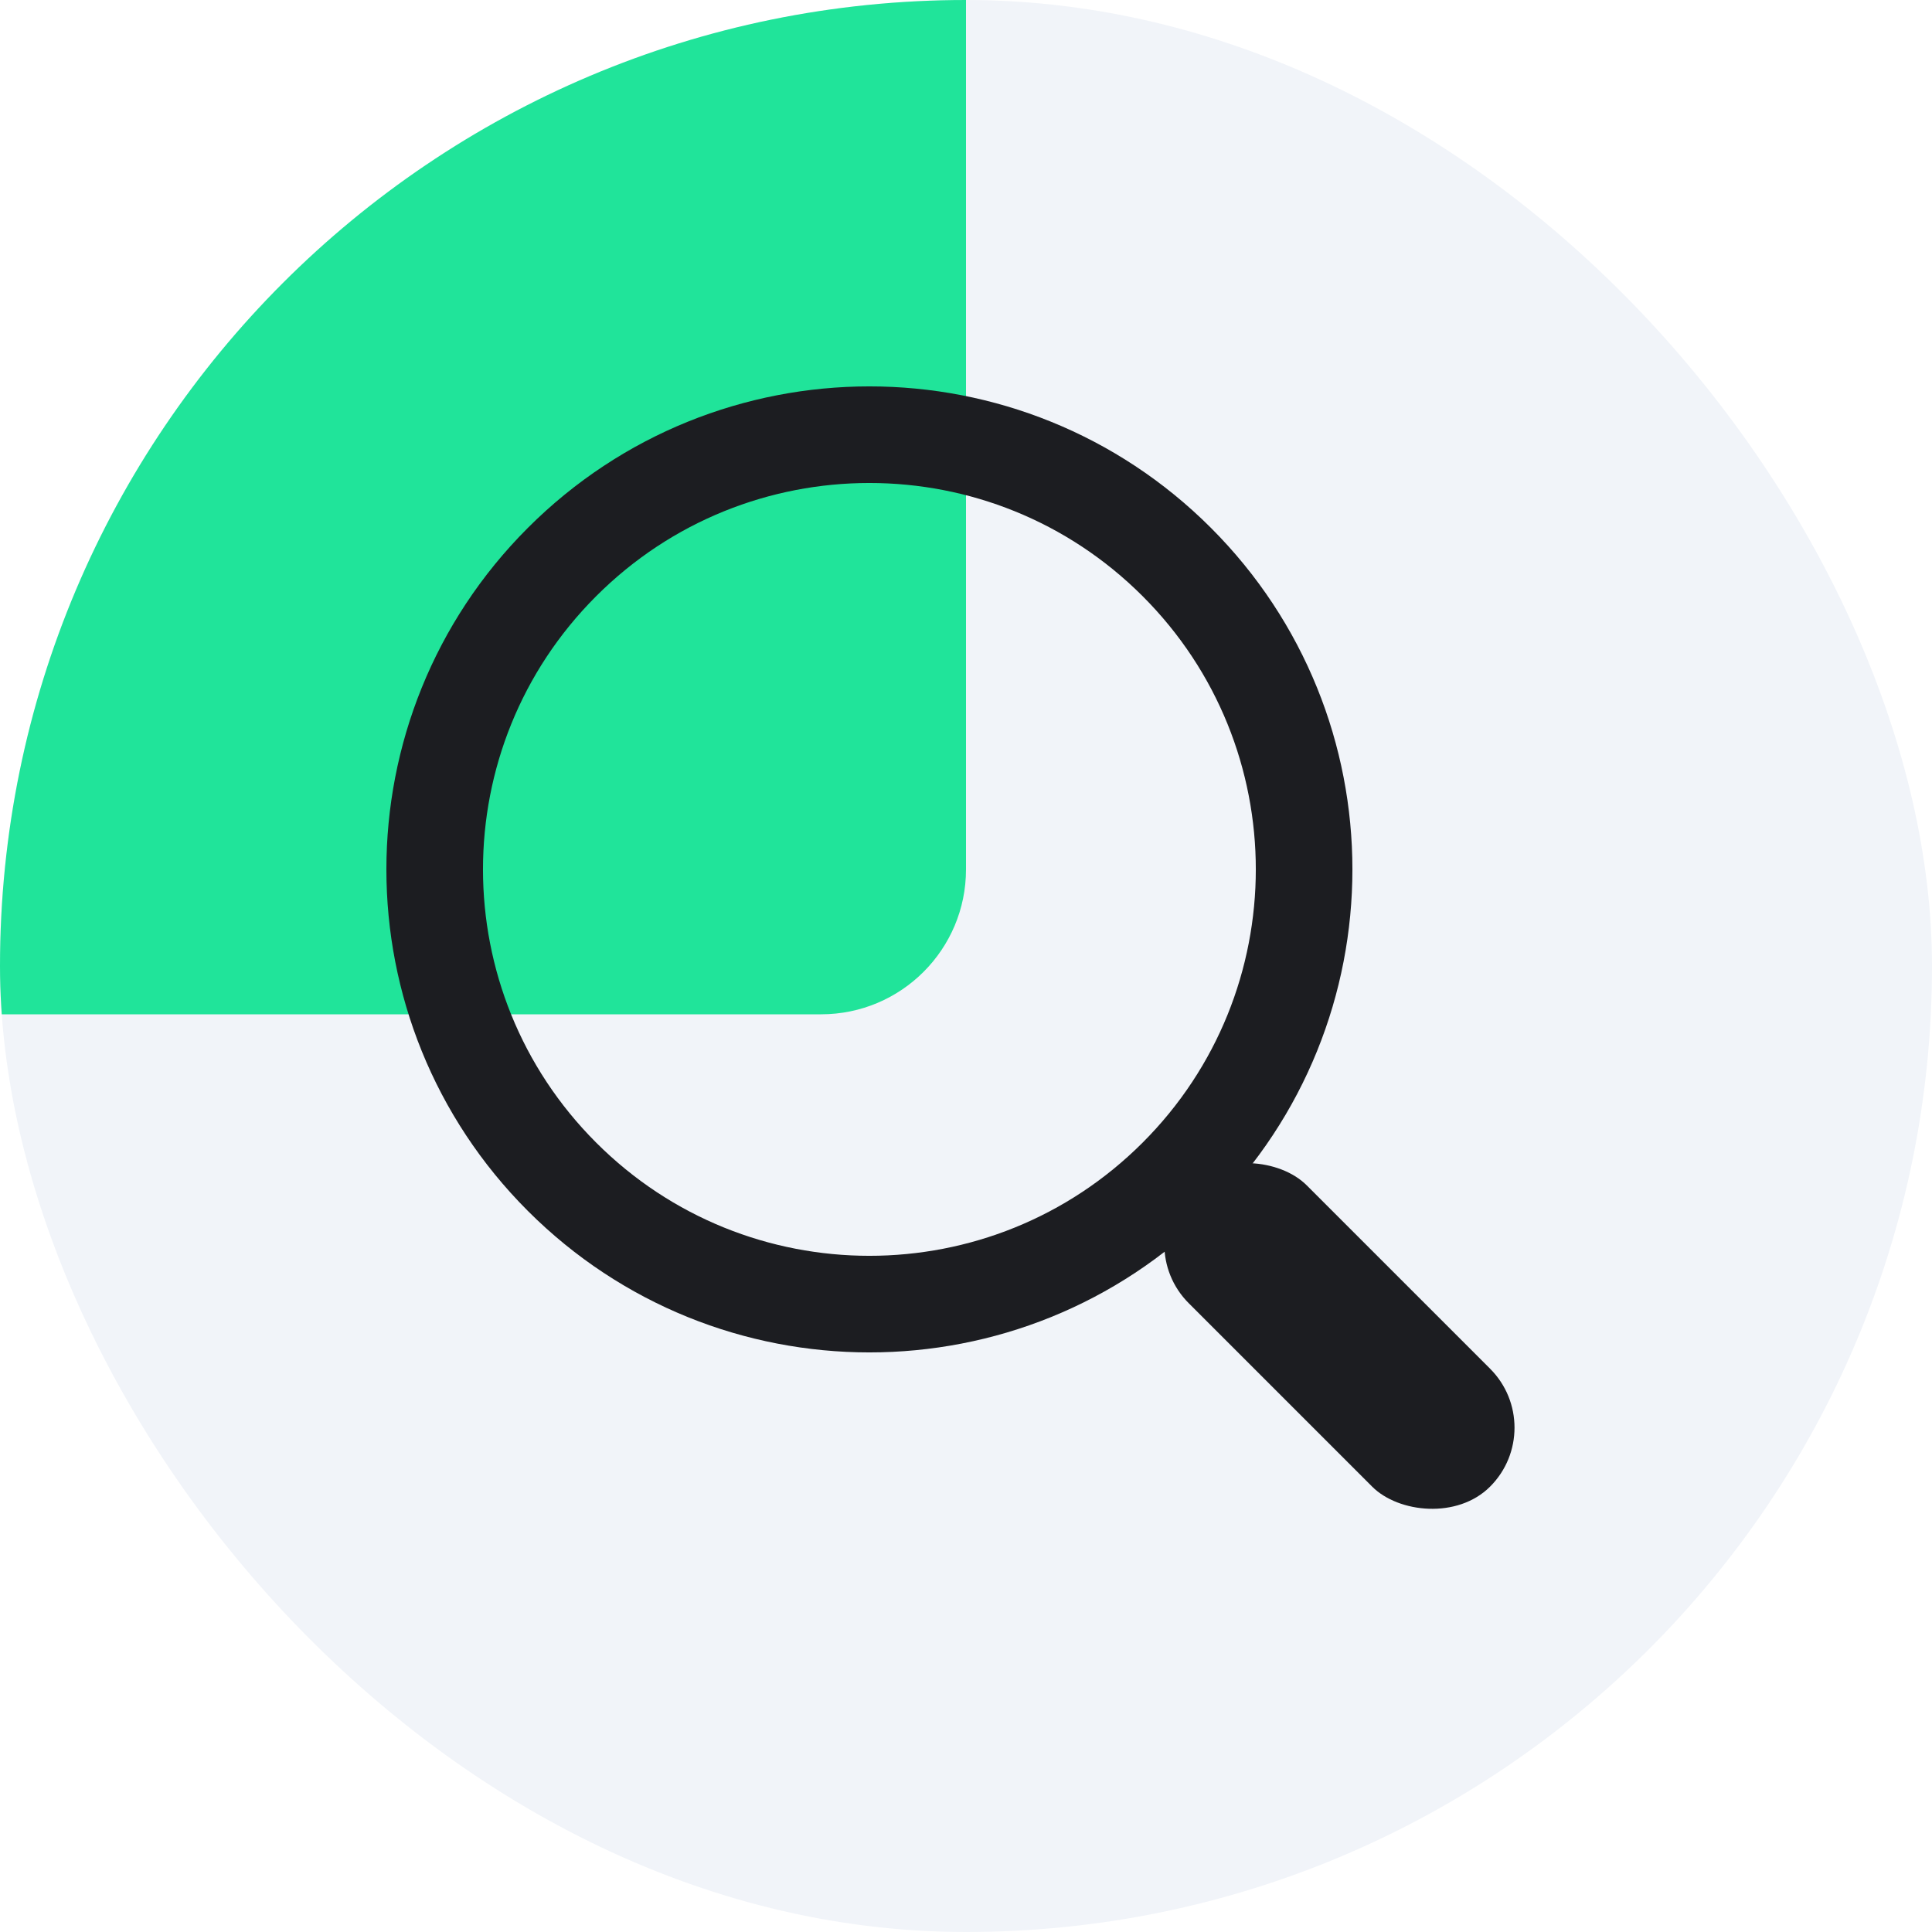
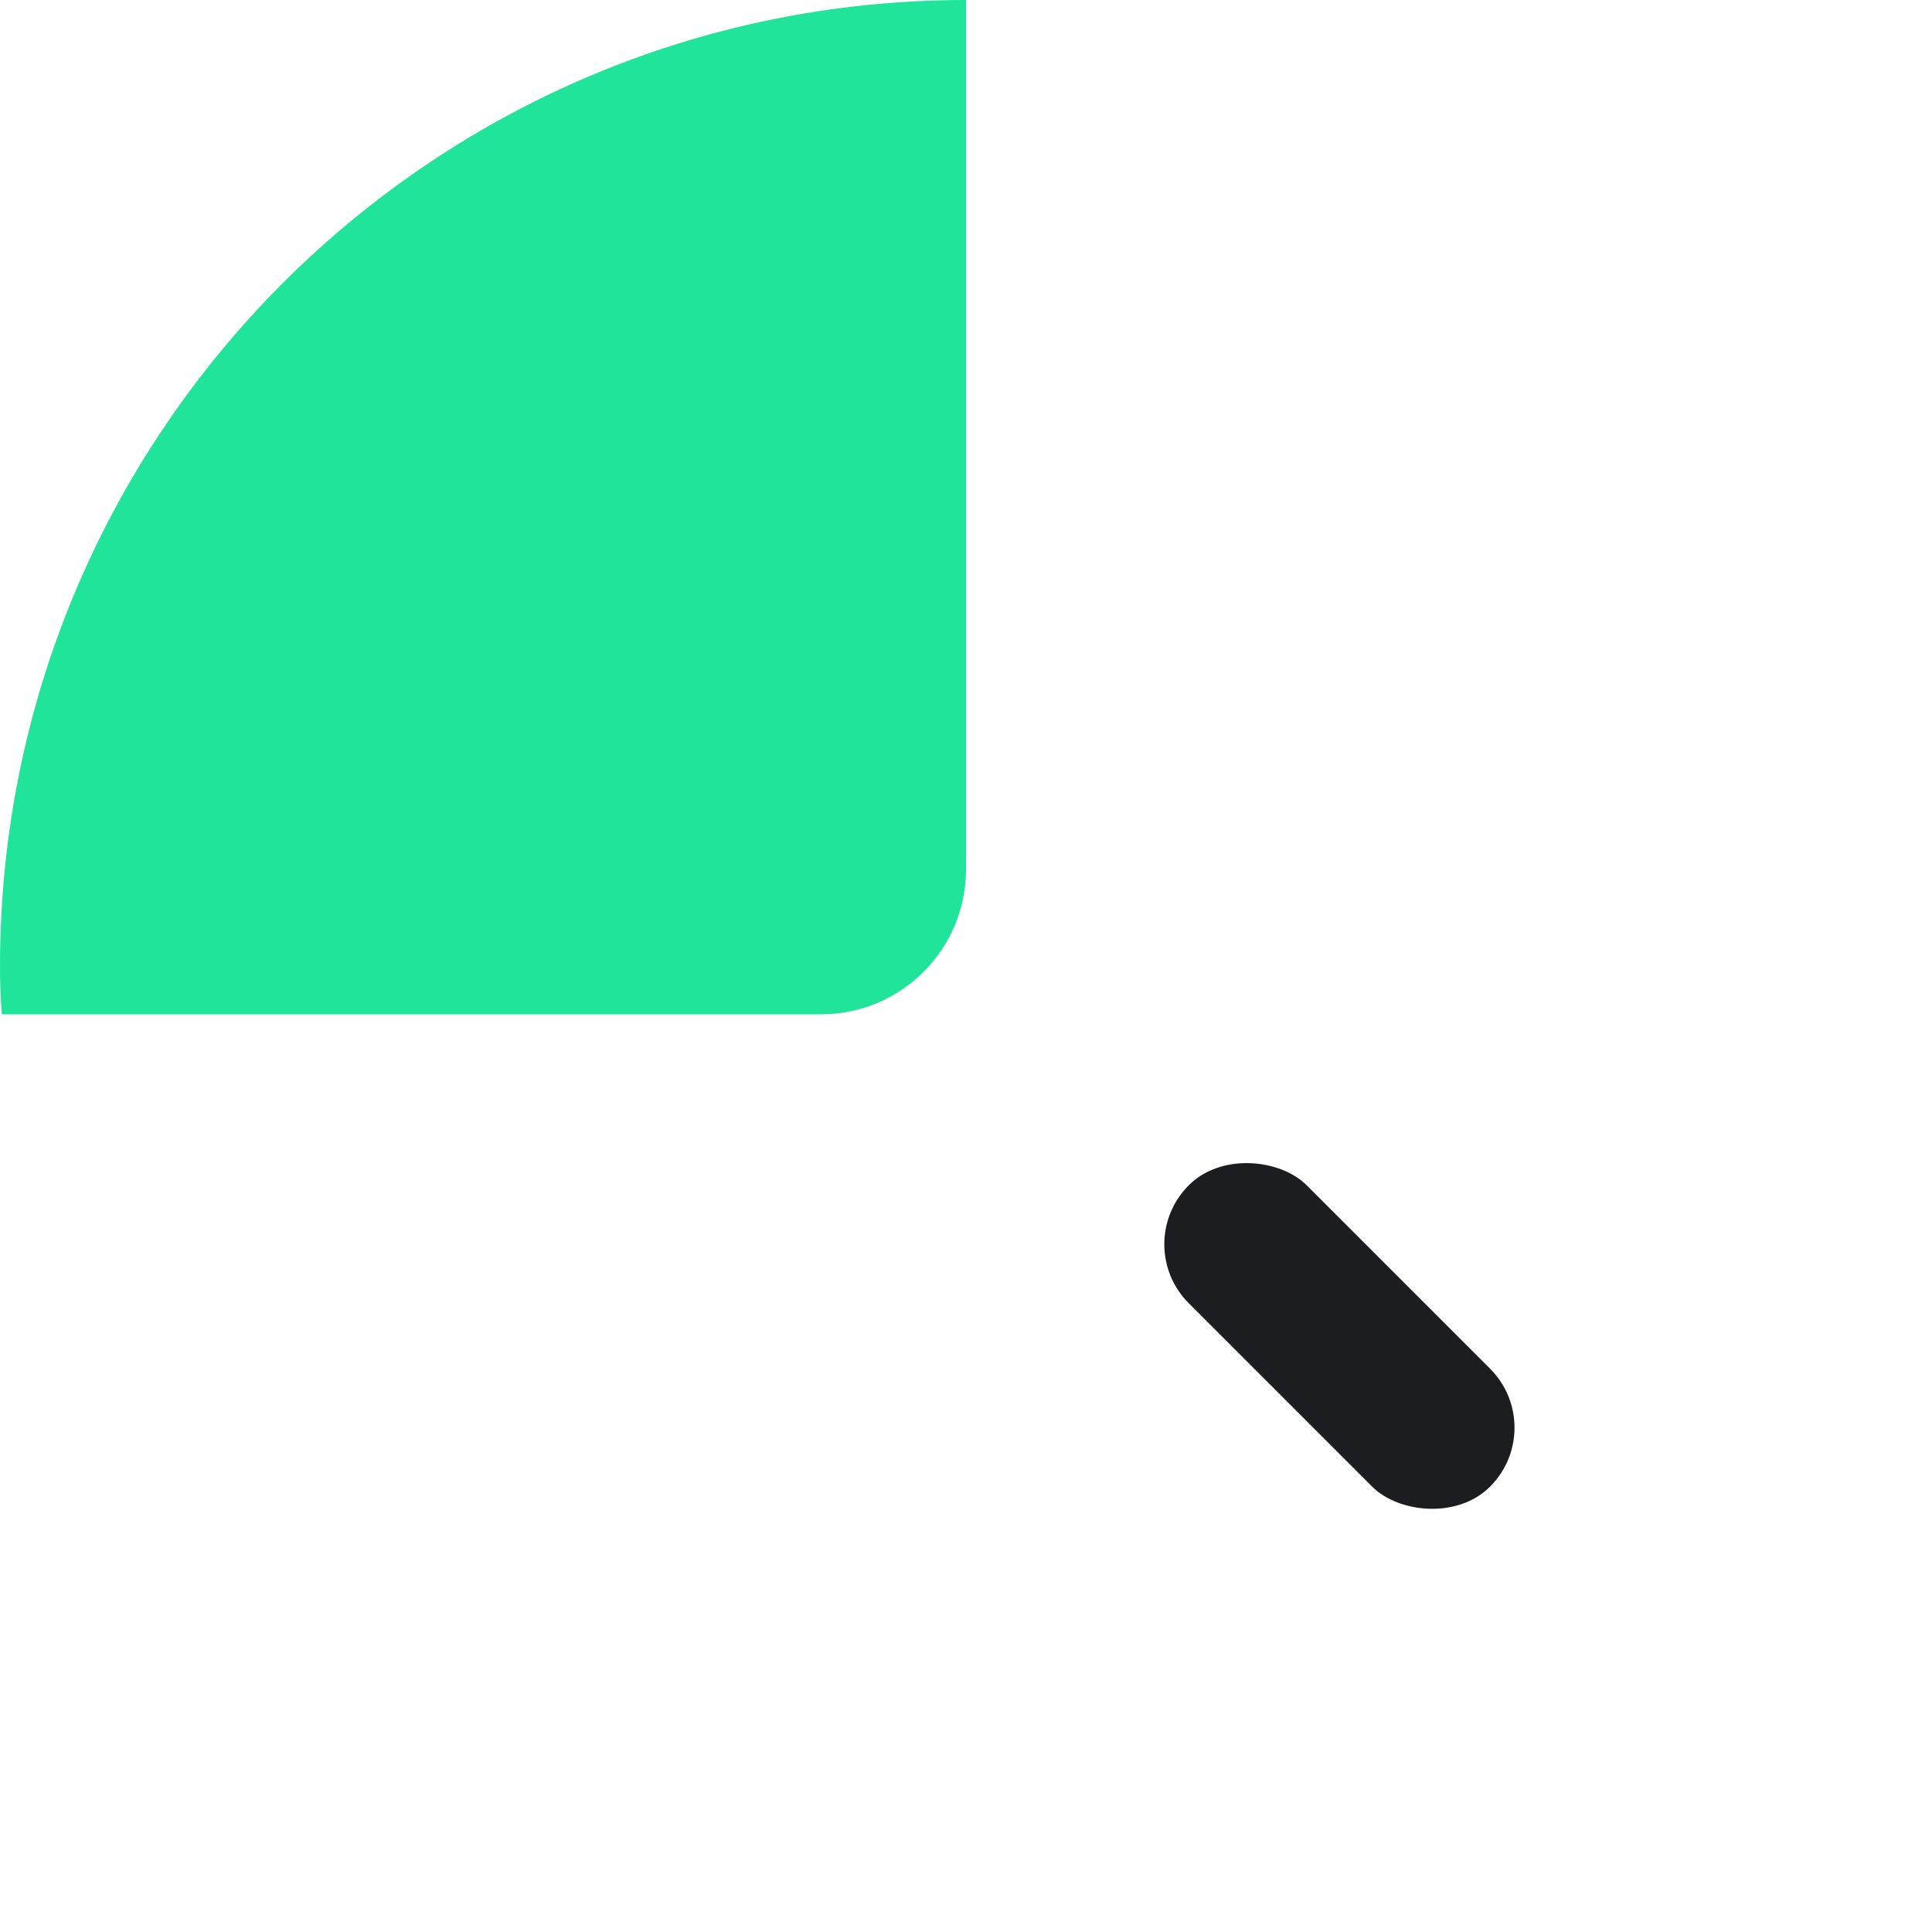
<svg xmlns="http://www.w3.org/2000/svg" width="40" height="40" viewBox="0 0 40 40" fill="none">
  <g clip-path="url(#clip0_4332_12689)">
-     <rect width="40" height="40" rx="20" fill="#F1F4F9" />
    <rect x="-7" y="-6" width="27" height="27" rx="3" fill="#20E49A" />
    <g filter="url(#filter0_b_4332_12689)">
-       <path d="M24.364 11.636C27.879 15.151 27.879 20.849 24.364 24.364C20.849 27.879 15.151 27.879 11.636 24.364C8.121 20.849 8.121 15.151 11.636 11.636C15.151 8.121 20.849 8.121 24.364 11.636Z" stroke="#1C1D21" stroke-width="2" />
-     </g>
+       </g>
    <rect x="23.391" y="25.761" width="3.453" height="8.823" rx="1.726" transform="rotate(-45 23.391 25.761)" fill="#1C1D21" />
  </g>
  <defs>
    <filter id="filter0_b_4332_12689" x="-25" y="-25" width="86" height="86" filterUnits="userSpaceOnUse" color-interpolation-filters="sRGB">
      <feFlood flood-opacity="0" result="BackgroundImageFix" />
      <feGaussianBlur in="BackgroundImageFix" stdDeviation="16.5" />
      <feComposite in2="SourceAlpha" operator="in" result="effect1_backgroundBlur_4332_12689" />
      <feBlend mode="normal" in="SourceGraphic" in2="effect1_backgroundBlur_4332_12689" result="shape" />
    </filter>
    <clipPath id="clip0_4332_12689">
      <rect width="40" height="40" rx="20" fill="white" />
    </clipPath>
  </defs>
</svg>